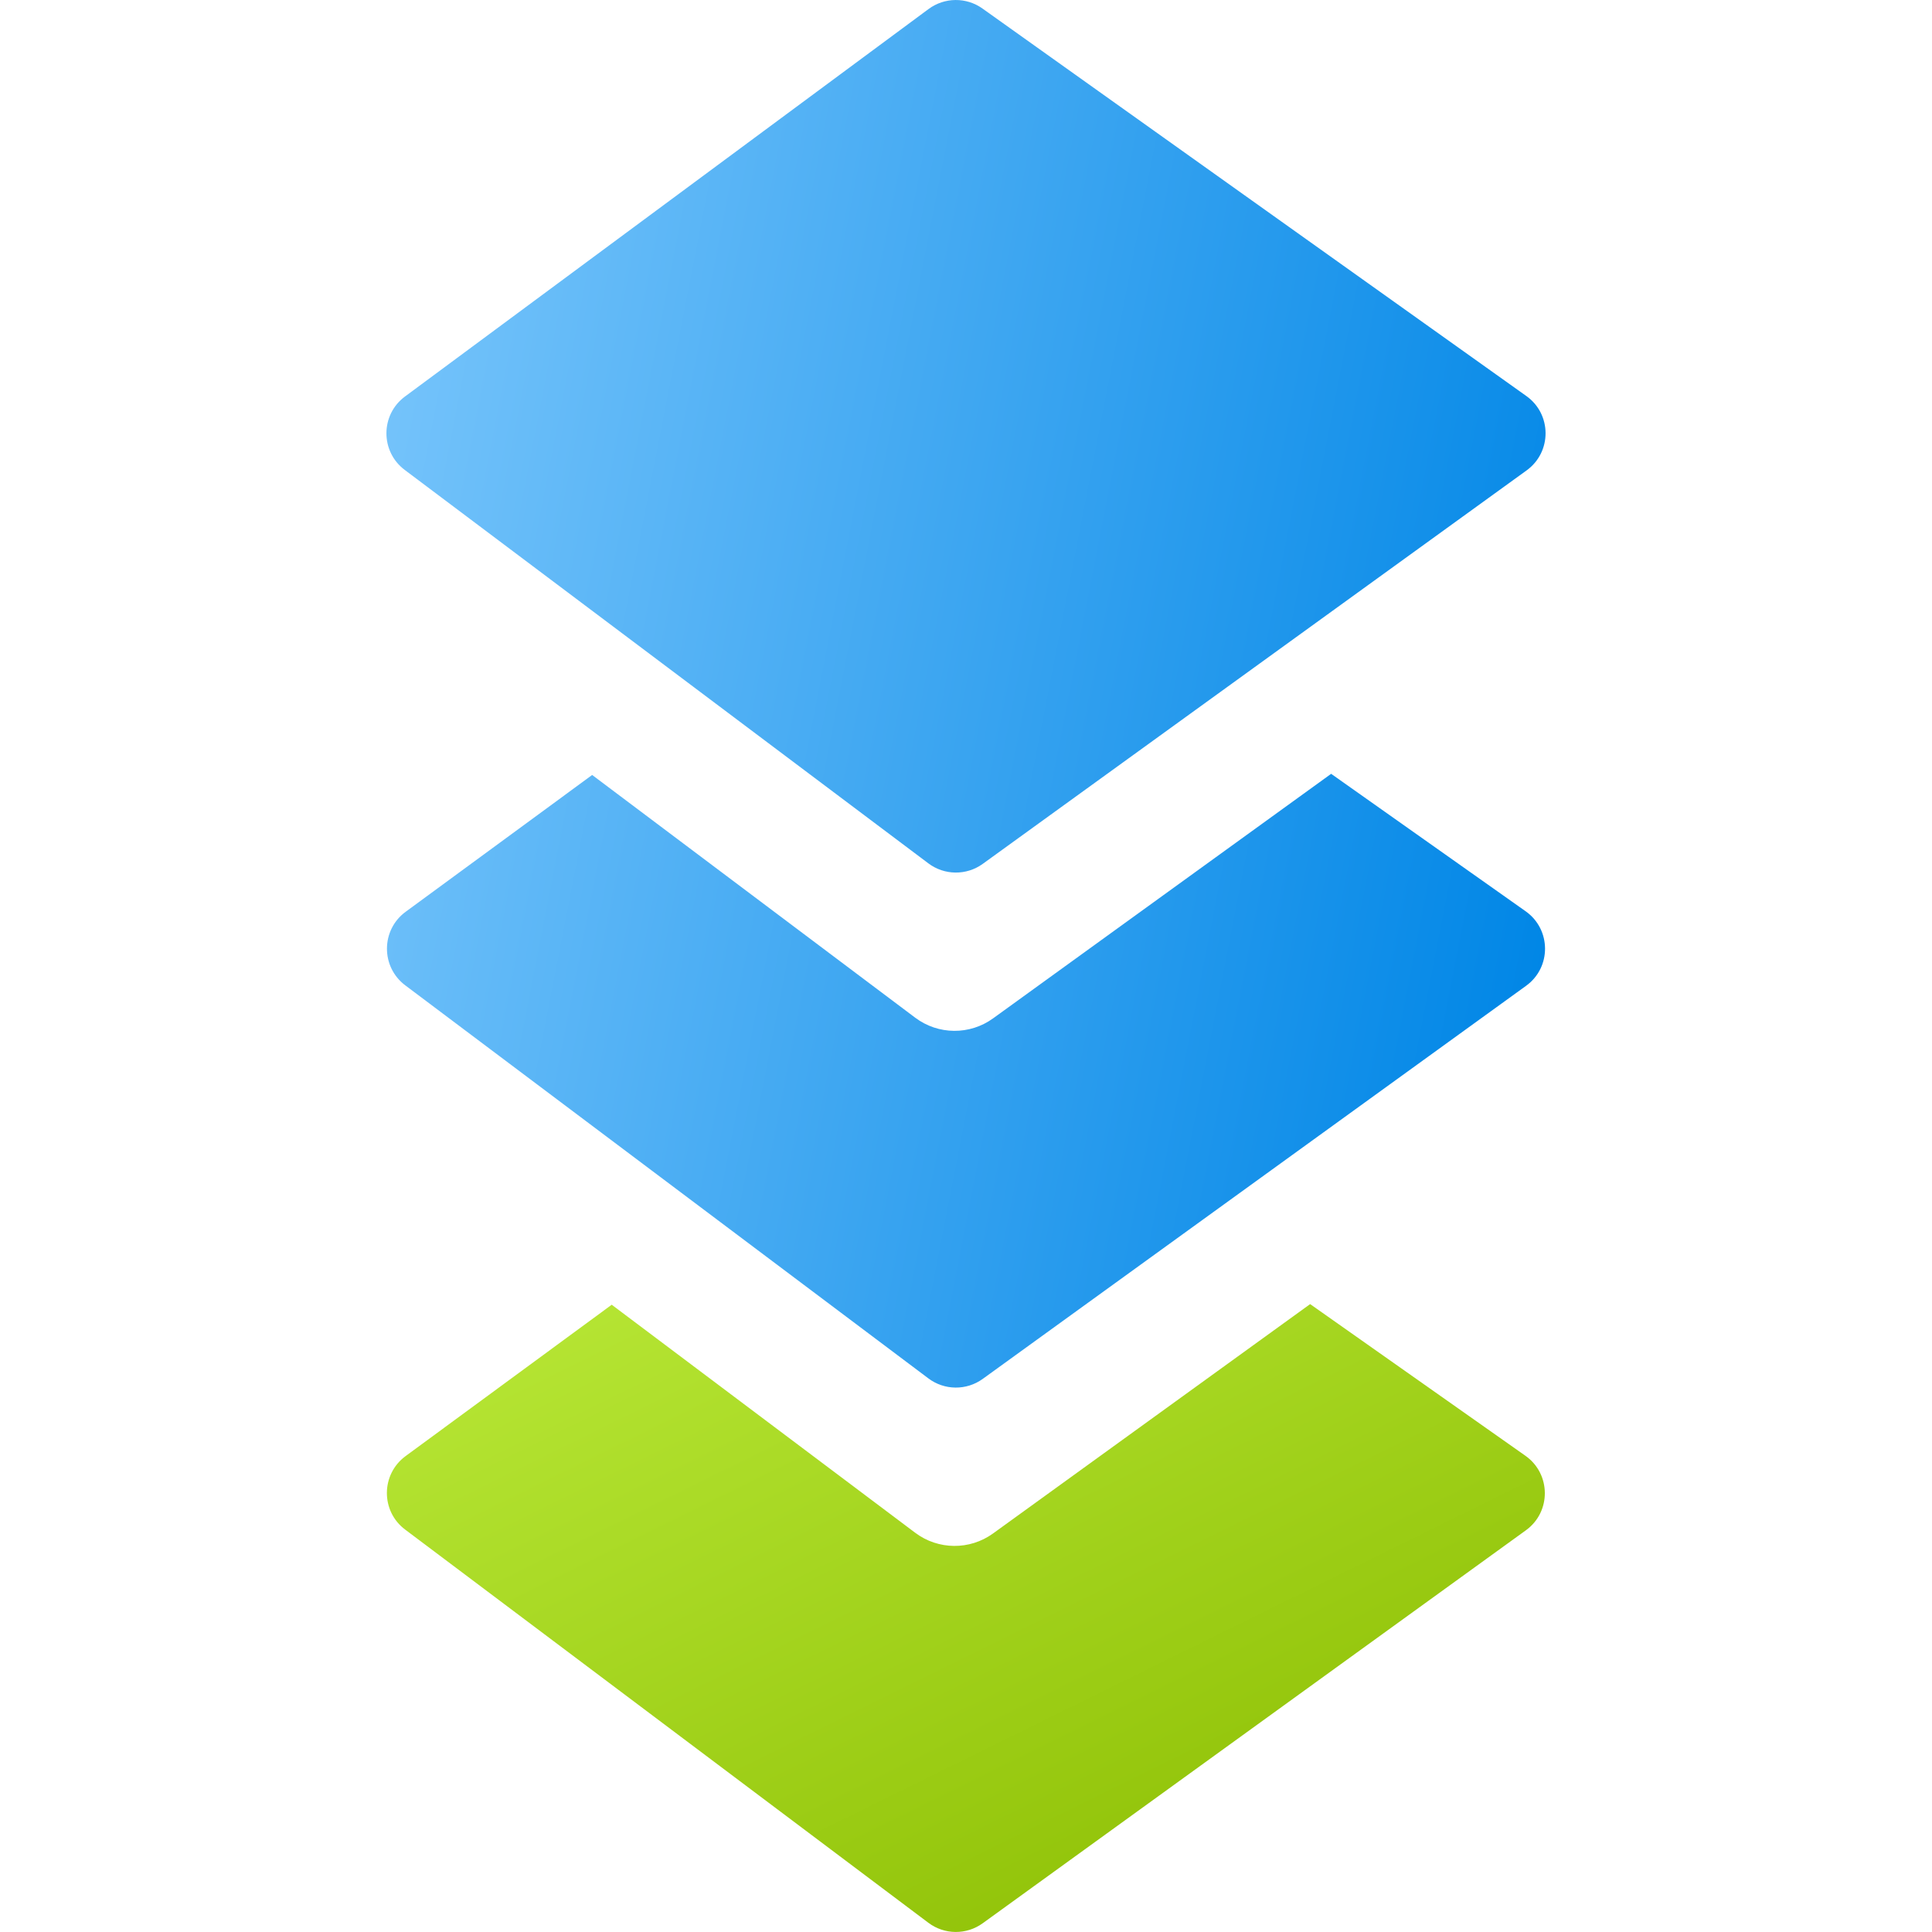
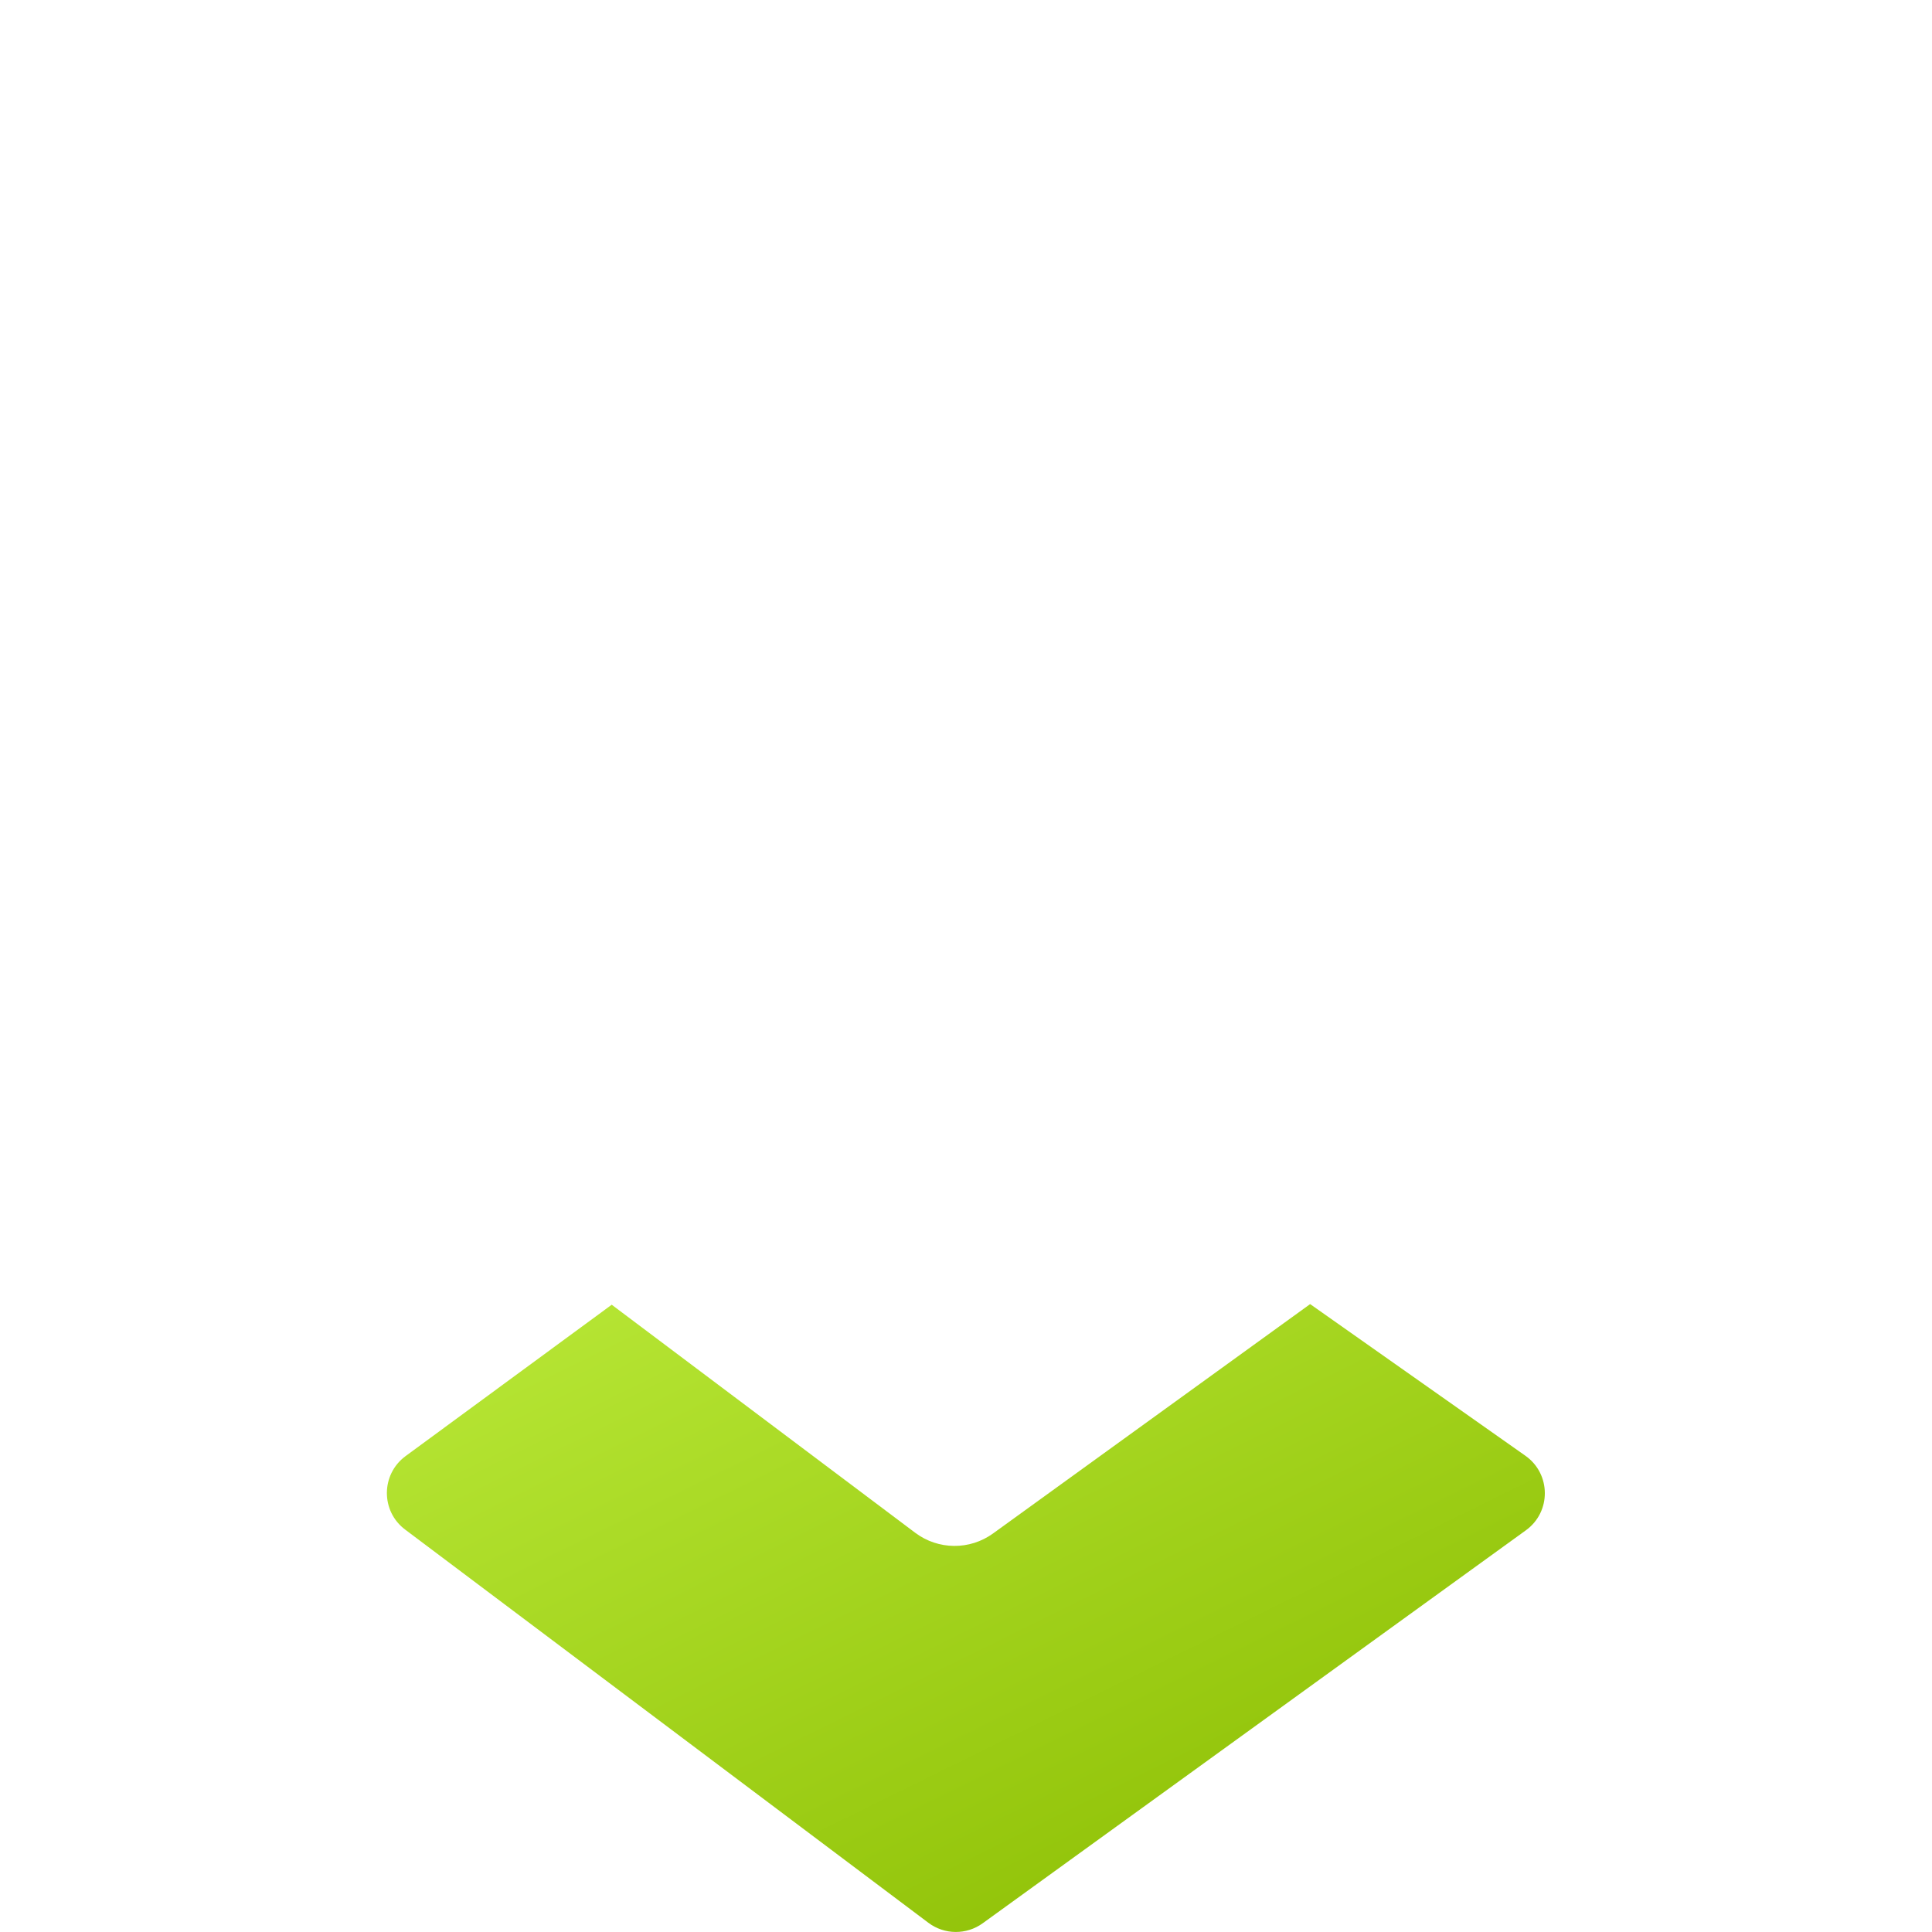
<svg xmlns="http://www.w3.org/2000/svg" width="40" height="40" viewBox="0 0 40 40" fill="none">
-   <path fill-rule="evenodd" clip-rule="evenodd" d="M19.221 17.875L8.379 9.729C7.872 9.348 7.875 8.586 8.385 8.209L19.226 0.186C19.556 -0.058 20.006 -0.062 20.34 0.176L31.601 8.199C32.13 8.575 32.132 9.359 31.607 9.739L20.346 17.886C20.009 18.129 19.553 18.125 19.221 17.875ZM27.56 16.021L31.587 18.867C32.118 19.243 32.123 20.029 31.596 20.41L20.346 28.549C20.009 28.792 19.553 28.788 19.221 28.538L8.39 20.4C7.882 20.018 7.886 19.253 8.399 18.877L12.26 16.045L18.948 21.07C19.424 21.428 20.078 21.434 20.561 21.084L27.56 16.021Z" fill="url(#paint0_linear_14134_14336)" />
  <path d="M31.582 30.14L27.125 27L20.561 31.748C20.078 32.098 19.424 32.092 18.948 31.734L12.665 27.013L8.397 30.147C7.885 30.524 7.88 31.288 8.389 31.669L19.221 39.809C19.553 40.059 20.009 40.063 20.346 39.819L31.592 31.683C32.119 31.302 32.114 30.515 31.582 30.14Z" fill="url(#paint1_linear_14134_14336)" />
  <defs>
    <linearGradient id="paint0_linear_14134_14336" x1="27.036" y1="45.753" x2="-3.787" y2="39.746" gradientUnits="userSpaceOnUse">
      <stop stop-color="#0086E6" />
      <stop offset="1" stop-color="#8DD0FF" />
    </linearGradient>
    <linearGradient id="paint1_linear_14134_14336" x1="29.347" y1="39.999" x2="16.347" y2="13.634" gradientUnits="userSpaceOnUse">
      <stop stop-color="#8ABC00" />
      <stop offset="1" stop-color="#CCFA4E" />
    </linearGradient>
  </defs>
</svg>